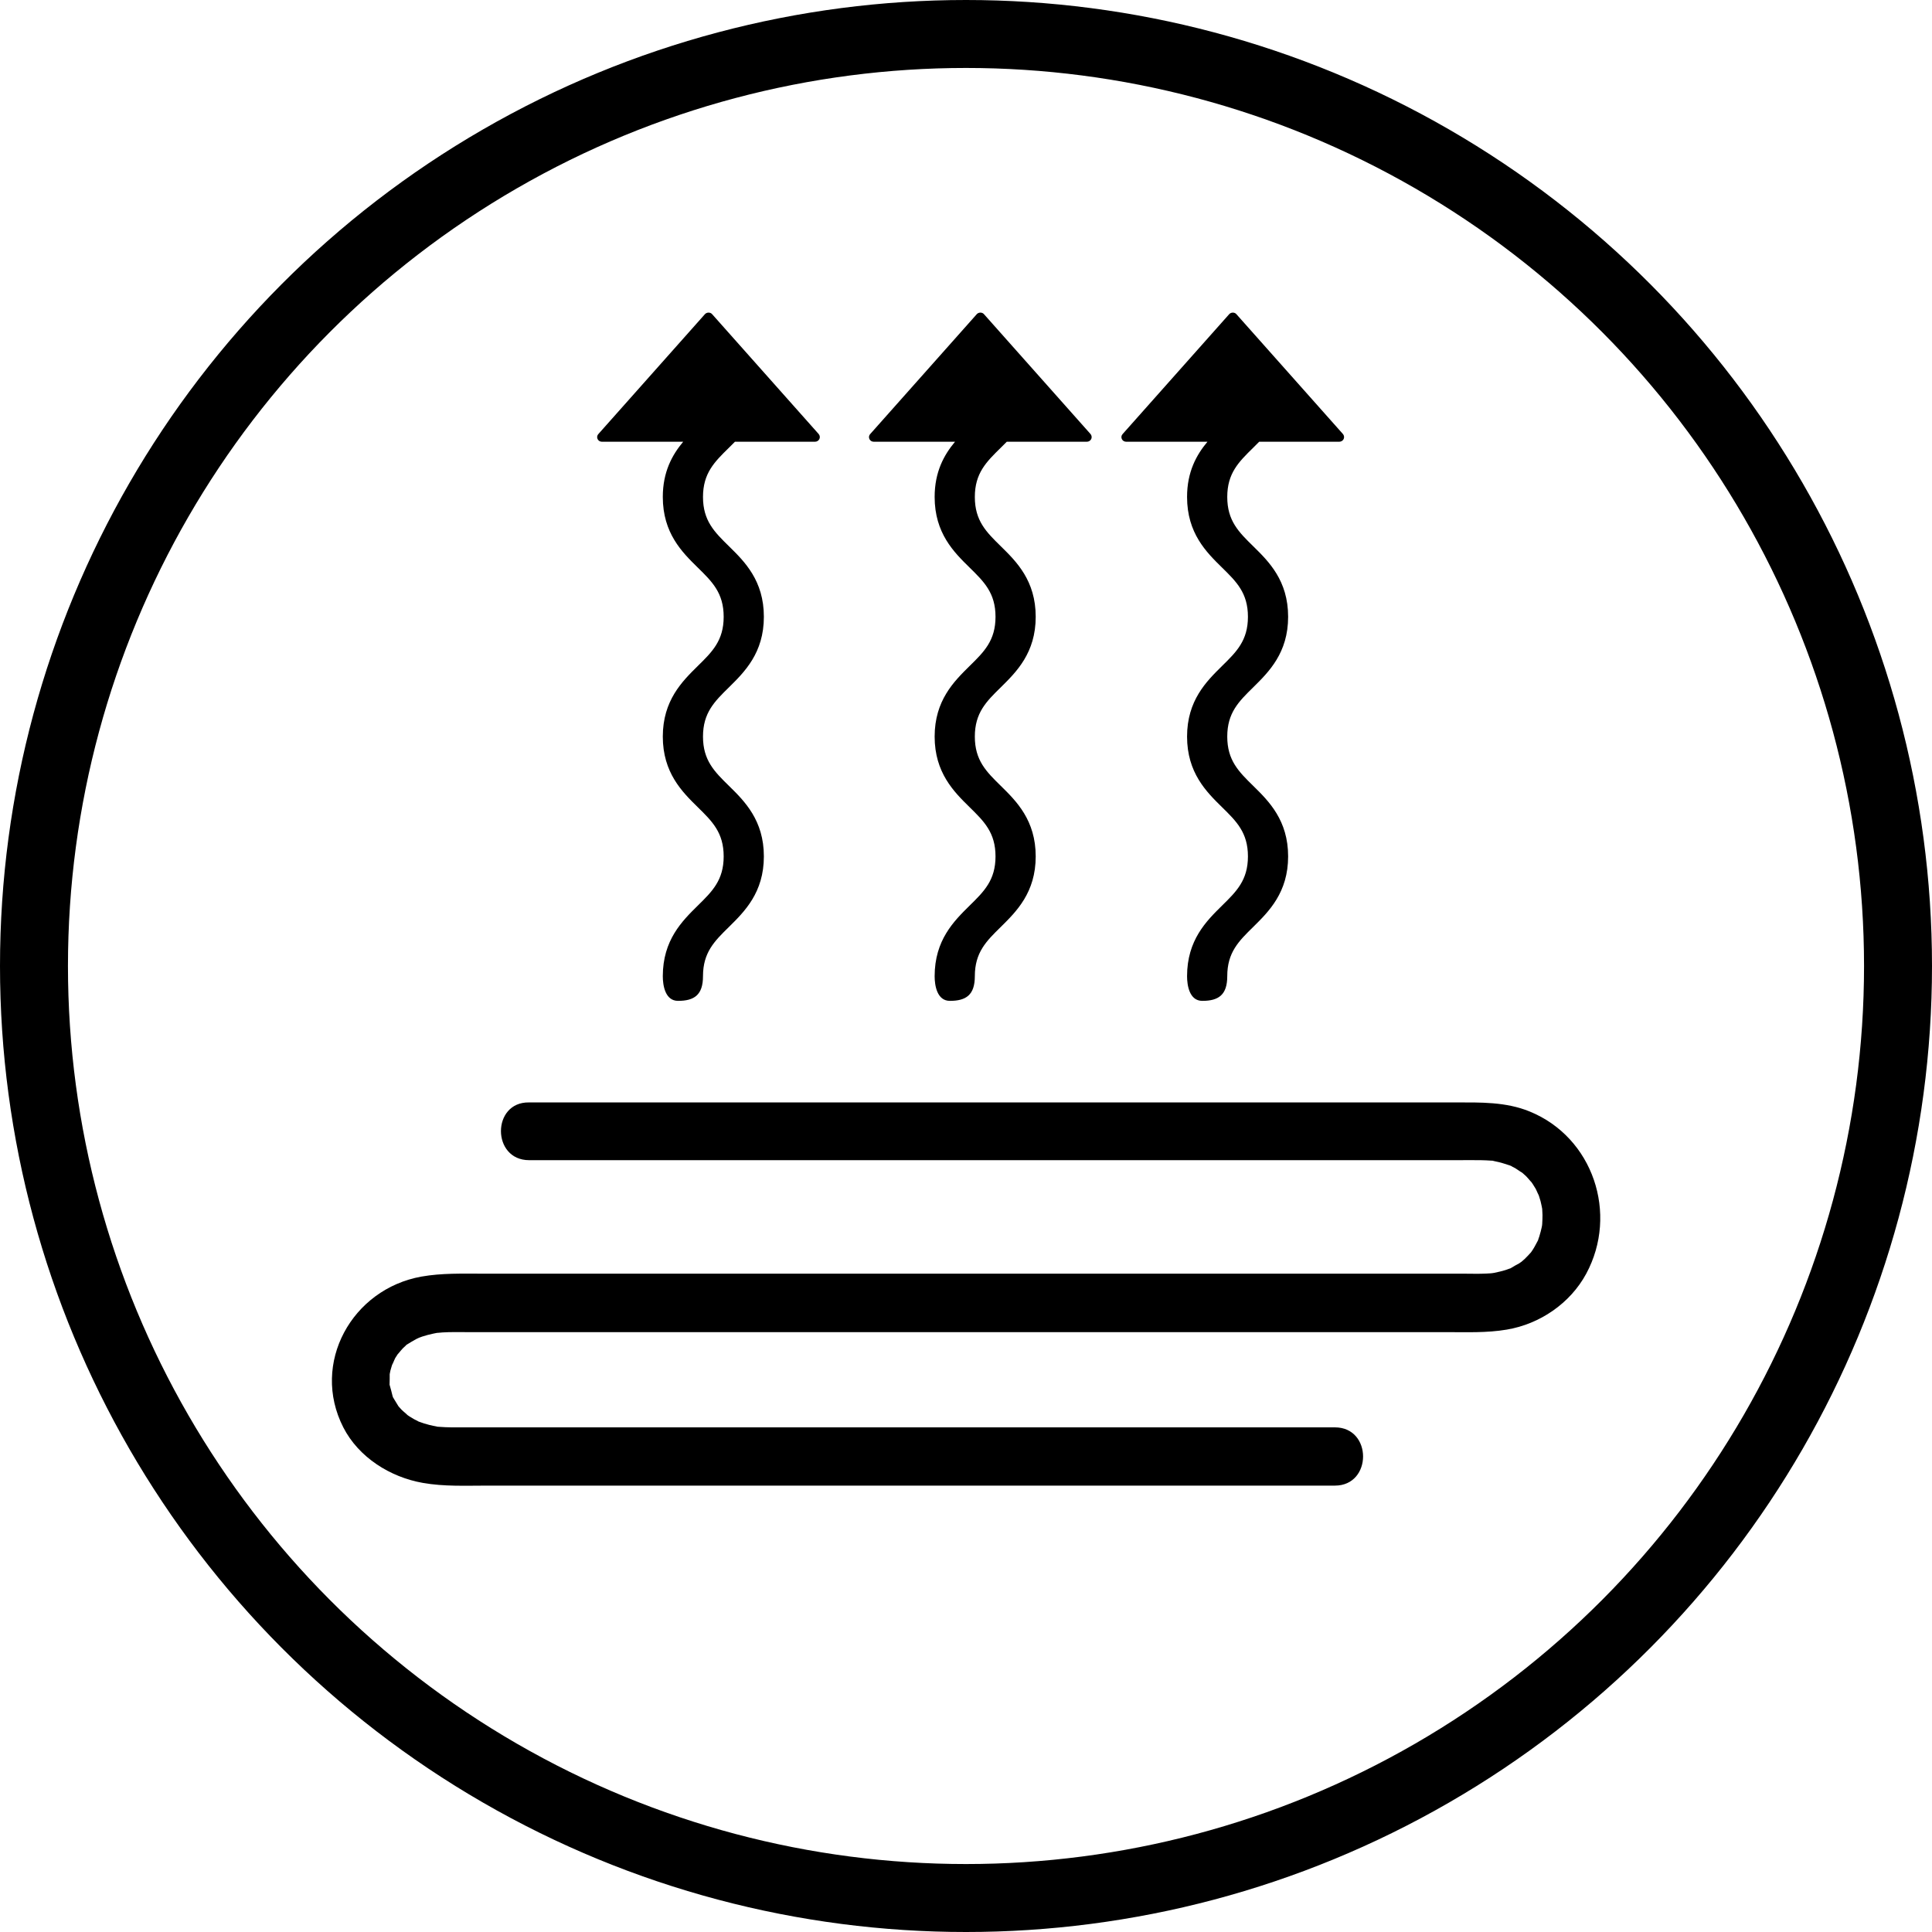
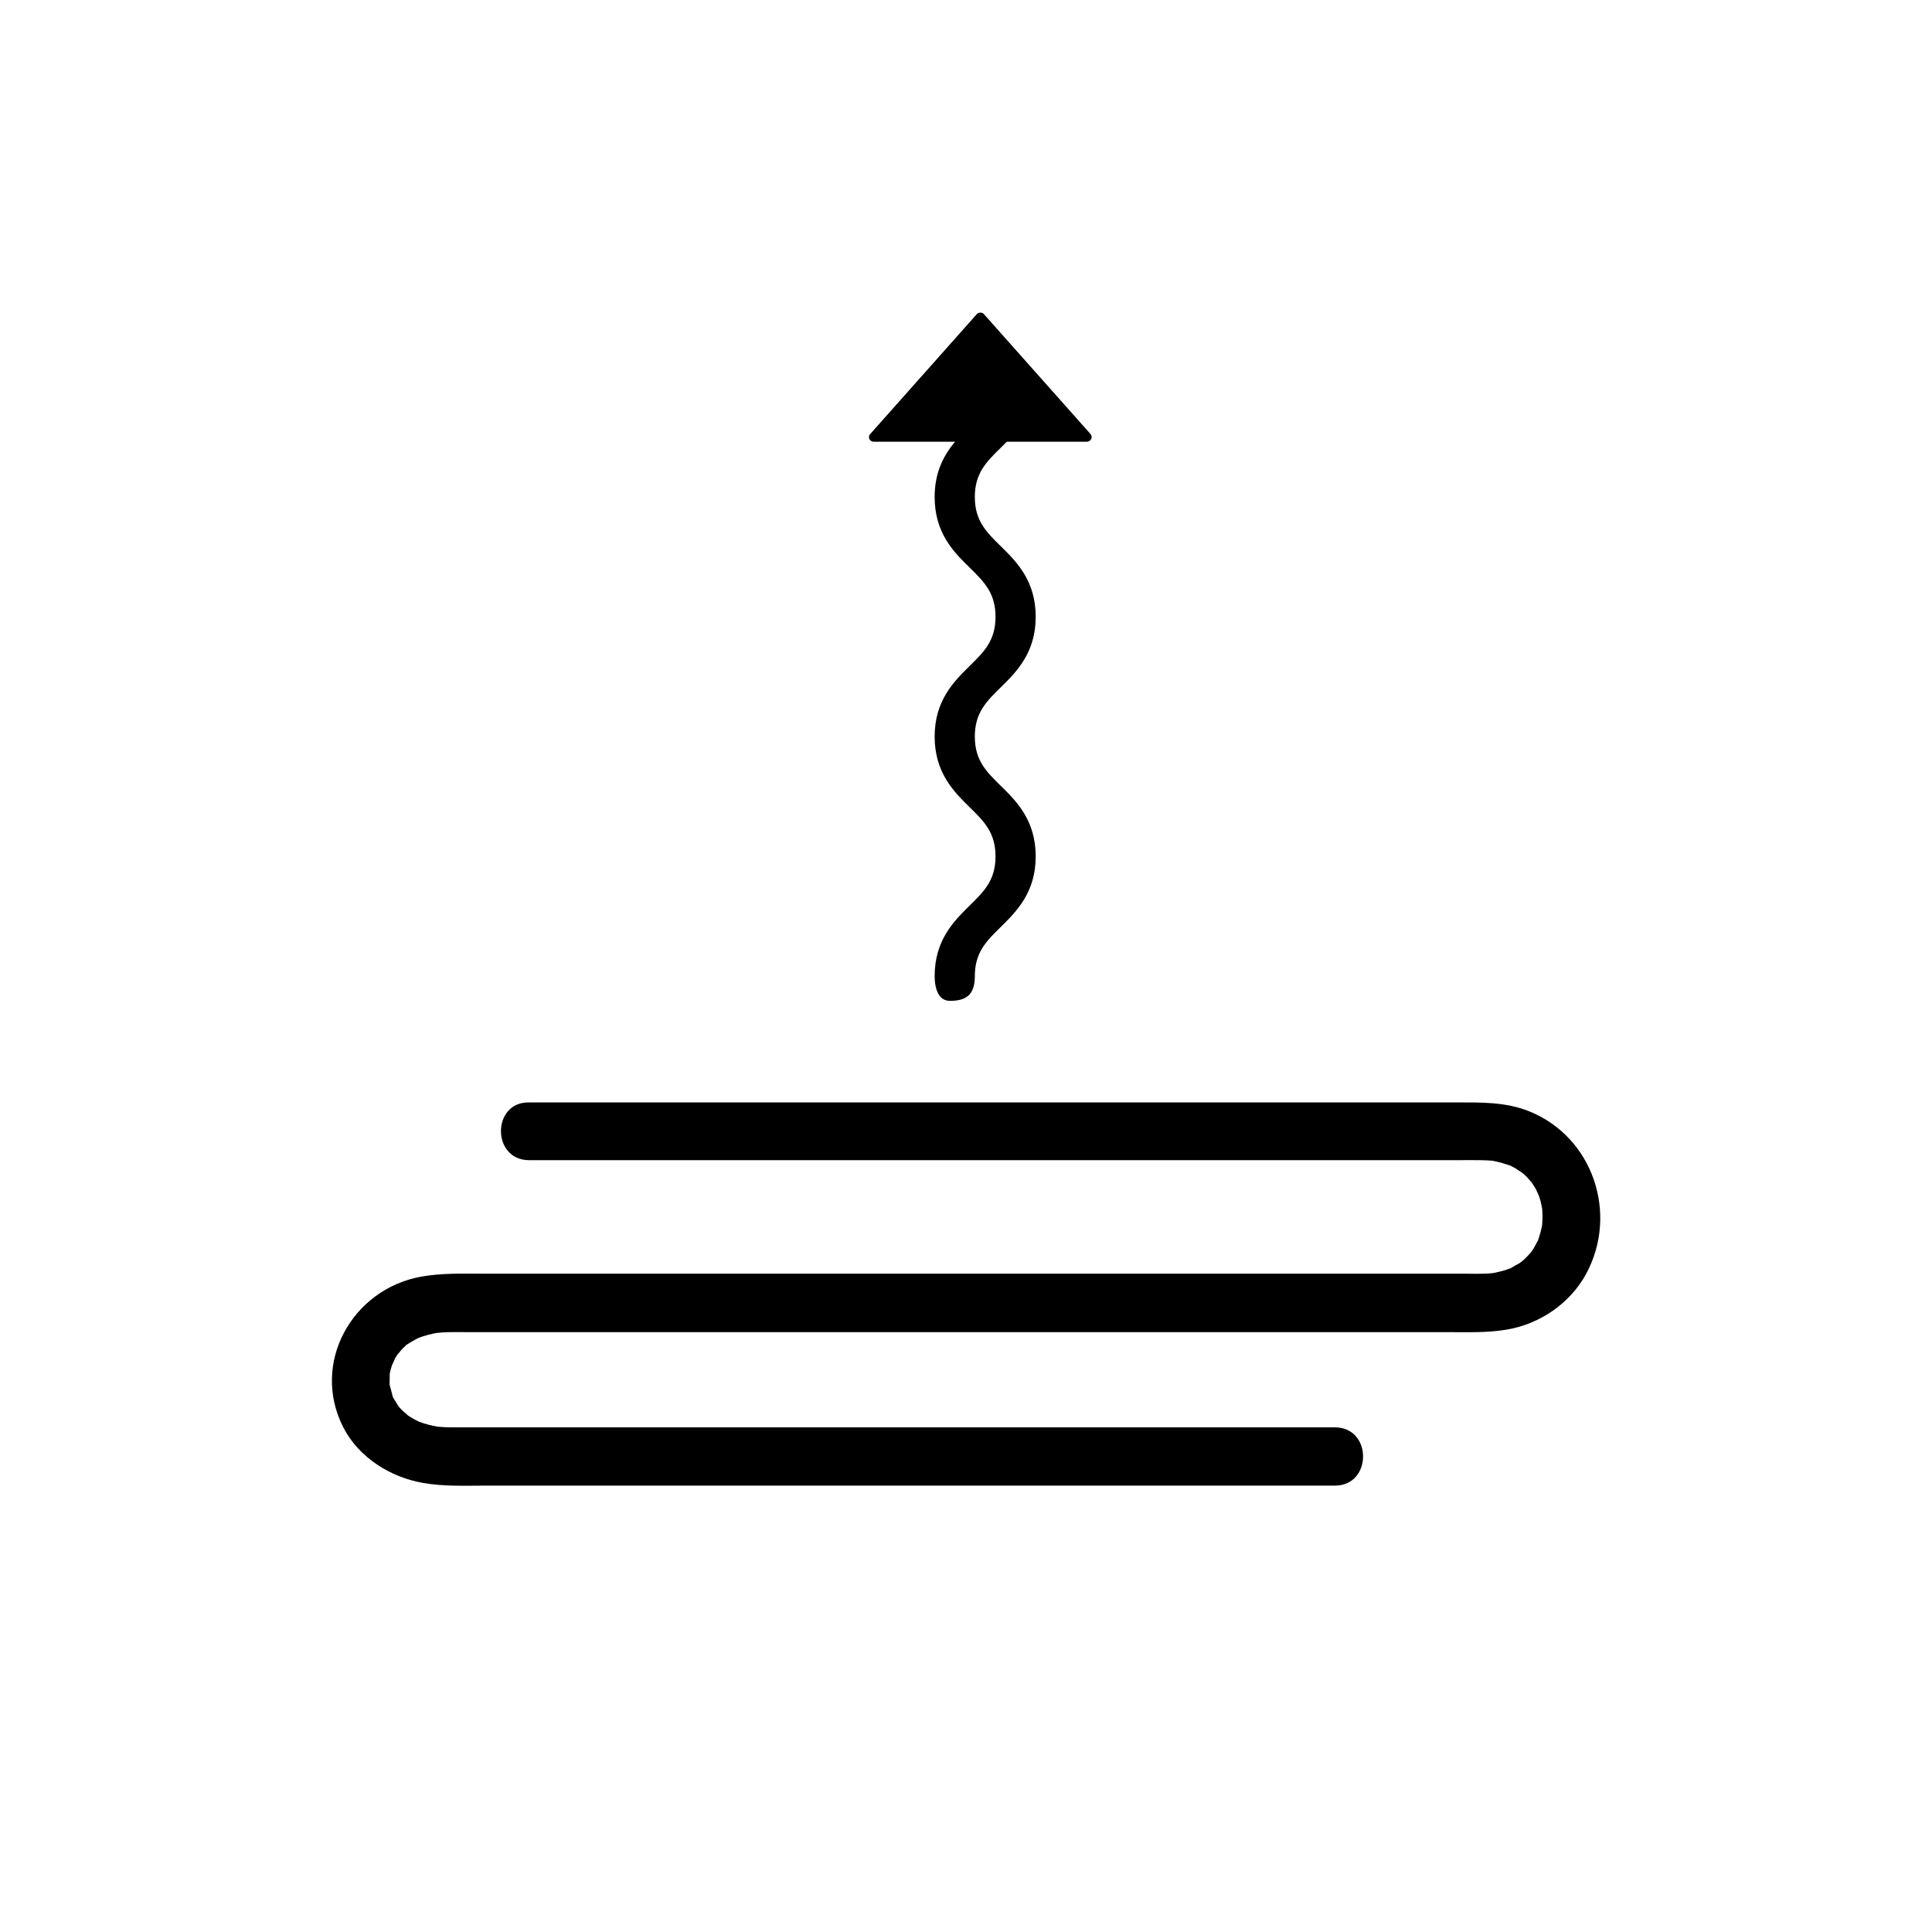
<svg xmlns="http://www.w3.org/2000/svg" version="1.1" id="图层_1" x="0px" y="0px" viewBox="0 0 199 199" style="enable-background:new 0 0 199 199;" xml:space="preserve">
  <style type="text/css">
	.st0{fill:none;stroke:#000000;stroke-width:7;stroke-miterlimit:10;}
</style>
  <g>
    <g>
-       <path d="M61.55,45.22c0.08,0.17,0.25,0.28,0.45,0.28h8.37c-1.13,1.35-2.1,3.09-2.1,5.69c0,3.73,1.99,5.69,3.59,7.26    c1.5,1.47,2.68,2.63,2.68,5.08s-1.18,3.61-2.68,5.08c-1.6,1.58-3.59,3.54-3.59,7.26s1.99,5.69,3.59,7.26    c1.5,1.47,2.68,2.63,2.68,5.08s-1.18,3.61-2.68,5.08c-1.6,1.58-3.59,3.54-3.59,7.26c0,0.94,0.24,2.54,1.57,2.54    c1.67,0,2.57-0.61,2.57-2.54c0-2.45,1.18-3.61,2.68-5.08c1.6-1.58,3.59-3.54,3.59-7.26s-1.99-5.69-3.59-7.26    c-1.5-1.47-2.68-2.63-2.68-5.08s1.18-3.61,2.68-5.08c1.6-1.58,3.59-3.54,3.59-7.26c0-3.73-1.99-5.69-3.59-7.26    c-1.5-1.47-2.68-2.63-2.68-5.08s1.18-3.61,2.68-5.08c0.2-0.2,0.41-0.4,0.61-0.61h8.25c0.19,0,0.37-0.11,0.45-0.28    s0.05-0.37-0.08-0.52L73.35,32.36c-0.09-0.11-0.23-0.16-0.37-0.16s-0.28,0.06-0.37,0.16L61.64,44.7    C61.5,44.84,61.47,45.05,61.55,45.22z" />
      <path d="M89.55,45.22c0.08,0.17,0.25,0.28,0.45,0.28h8.37c-1.13,1.35-2.1,3.09-2.1,5.69c0,3.73,1.99,5.69,3.59,7.26    c1.5,1.47,2.68,2.63,2.68,5.08s-1.18,3.61-2.68,5.08c-1.6,1.58-3.59,3.54-3.59,7.26s1.99,5.69,3.59,7.26    c1.5,1.47,2.68,2.63,2.68,5.08s-1.18,3.61-2.68,5.08c-1.6,1.58-3.59,3.54-3.59,7.26c0,0.94,0.24,2.54,1.57,2.54    c1.67,0,2.57-0.61,2.57-2.54c0-2.45,1.18-3.61,2.68-5.08c1.6-1.58,3.59-3.54,3.59-7.26s-1.99-5.69-3.59-7.26    c-1.5-1.47-2.68-2.63-2.68-5.08s1.18-3.61,2.68-5.08c1.6-1.58,3.59-3.54,3.59-7.26c0-3.73-1.99-5.69-3.59-7.26    c-1.5-1.47-2.68-2.63-2.68-5.08s1.18-3.61,2.68-5.08c0.2-0.2,0.41-0.4,0.61-0.61h8.25c0.19,0,0.37-0.11,0.45-0.28    c0.08-0.17,0.05-0.37-0.08-0.52l-10.97-12.34c-0.09-0.11-0.23-0.16-0.37-0.16s-0.28,0.06-0.37,0.16L89.64,44.7    C89.5,44.84,89.47,45.05,89.55,45.22z" />
-       <path d="M115.55,45.22c0.08,0.17,0.25,0.28,0.45,0.28h8.37c-1.13,1.35-2.1,3.09-2.1,5.69c0,3.73,1.99,5.69,3.59,7.26    c1.5,1.47,2.68,2.63,2.68,5.08s-1.18,3.61-2.68,5.08c-1.6,1.58-3.59,3.54-3.59,7.26s1.99,5.69,3.59,7.26    c1.5,1.47,2.68,2.63,2.68,5.08s-1.18,3.61-2.68,5.08c-1.6,1.58-3.59,3.54-3.59,7.26c0,0.94,0.24,2.54,1.57,2.54    c1.67,0,2.57-0.61,2.57-2.54c0-2.45,1.18-3.61,2.68-5.08c1.6-1.58,3.59-3.54,3.59-7.26s-1.99-5.69-3.59-7.26    c-1.5-1.47-2.68-2.63-2.68-5.08s1.18-3.61,2.68-5.08c1.6-1.58,3.59-3.54,3.59-7.26c0-3.73-1.99-5.69-3.59-7.26    c-1.5-1.47-2.68-2.63-2.68-5.08s1.18-3.61,2.68-5.08c0.2-0.2,0.41-0.4,0.61-0.61h8.25c0.19,0,0.37-0.11,0.45-0.28    c0.08-0.17,0.05-0.37-0.08-0.52l-10.97-12.34c-0.09-0.11-0.23-0.16-0.37-0.16s-0.28,0.06-0.37,0.16L115.64,44.7    C115.5,44.84,115.47,45.05,115.55,45.22z" />
    </g>
    <g>
      <g>
        <path d="M54.5,119.5c11.7,0,23.39,0,35.09,0c15.07,0,30.13,0,45.2,0c5.09,0,10.19,0,15.28,0c0.81,0,1.62-0.01,2.44,0     c0.37,0,0.75,0.03,1.12,0.05c0.85,0.04-0.56-0.15,0.25,0.04c0.16,0.04,0.33,0.07,0.5,0.11c0.4,0.09,0.78,0.24,1.16,0.35     c0.16,0.05,0.48,0.25-0.07-0.03c0.2,0.1,0.41,0.2,0.61,0.31c0.16,0.09,1.11,0.77,0.48,0.27c0.22,0.18,0.44,0.37,0.64,0.56     c0.16,0.15,0.84,1,0.36,0.34c0.22,0.31,0.43,0.62,0.62,0.95c0.11,0.2,0.46,1.08,0.18,0.3c0.12,0.32,0.23,0.64,0.32,0.97     c0.08,0.3,0.13,0.6,0.19,0.9c0.08,0.43-0.01-0.77-0.02-0.09c0,0.2,0.03,0.41,0.03,0.61c0.01,0.31-0.02,0.61-0.03,0.92     c-0.01,0.21-0.12,0.68,0.03-0.09c-0.03,0.13-0.04,0.27-0.07,0.4c-0.08,0.33-0.15,0.66-0.26,0.99c-0.04,0.13-0.1,0.26-0.13,0.39     c-0.17,0.61,0.27-0.47-0.02,0.04c-0.17,0.3-0.31,0.61-0.5,0.9c-0.07,0.12-0.16,0.23-0.23,0.34c-0.35,0.58,0.31-0.35,0.02-0.03     c-0.22,0.23-0.42,0.47-0.65,0.68c-0.13,0.12-0.27,0.24-0.4,0.35c-0.17,0.14-0.11,0.09,0.18-0.14c-0.12,0.08-0.24,0.17-0.36,0.25     c-0.26,0.14-0.53,0.28-0.78,0.44c-0.6,0.39,0.57-0.15-0.14,0.07c-0.15,0.05-0.3,0.11-0.45,0.16c-0.4,0.13-0.8,0.21-1.21,0.3     c-0.12,0.03-0.58,0.07,0.02,0.01c-0.27,0.03-0.55,0.05-0.82,0.06c-0.79,0.04-1.59,0.01-2.38,0.01c-4.46,0-8.92,0-13.39,0     c-13.99,0-27.99,0-41.98,0c-13.15,0-26.3,0-39.45,0c-2.05,0-4.1,0-6.15,0c-2.12,0-4.23-0.07-6.32,0.3     c-7.16,1.28-11.42,8.93-8.05,15.53c1.58,3.09,4.83,5.13,8.19,5.72c2.2,0.39,4.45,0.28,6.67,0.28c5.13,0,10.26,0,15.39,0     c13.81,0,27.63,0,41.44,0c9.65,0,19.3,0,28.95,0c0.5,0,1,0,1.5,0c3.86,0,3.87-6,0-6c-7.03,0-14.05,0-21.08,0     c-13.84,0-27.67,0-41.51,0c-6.03,0-12.05,0-18.08,0c-2.25,0-4.51,0-6.76,0c-0.85,0-1.7,0-2.55,0c-0.34,0-0.68,0-1.02,0     c-0.45,0-0.89-0.03-1.33-0.06c-0.53-0.05,0.67,0.16-0.17-0.02c-0.26-0.06-0.52-0.1-0.78-0.17c-0.37-0.09-0.72-0.21-1.08-0.34     c-0.44-0.16,0.59,0.35-0.06-0.03c-0.13-0.08-0.28-0.14-0.41-0.21c-0.33-0.18-0.64-0.39-0.94-0.6c0.62,0.44-0.19-0.2-0.36-0.38     c-0.12-0.12-0.23-0.26-0.35-0.39c-0.28-0.31,0.36,0.61,0.03,0.04c-0.15-0.26-0.32-0.51-0.47-0.77c-0.08-0.14-0.15-0.3-0.22-0.45     c0.33,0.68,0.12,0.33,0.08,0.17c-0.08-0.37-0.2-0.77-0.3-1.14c-0.12-0.43-0.01,0.59-0.01-0.17c0-0.32,0.02-0.65,0.01-0.97     c-0.02-0.5-0.02,0.12-0.04,0.22c0.04-0.19,0.07-0.38,0.11-0.57c0.08-0.32,0.19-0.62,0.29-0.94c-0.25,0.81,0.09-0.15,0.21-0.36     c0.14-0.23,0.29-0.45,0.44-0.68c-0.47,0.69,0.18-0.17,0.35-0.33c0.1-0.1,0.22-0.19,0.31-0.29c0.37-0.4-0.46,0.26,0.17-0.13     c0.29-0.18,0.58-0.36,0.88-0.52c0.02-0.01,0.71-0.33,0.29-0.15c-0.43,0.18,0.32-0.11,0.33-0.11c0.37-0.12,0.74-0.22,1.12-0.3     c0.22-0.05,0.44-0.09,0.66-0.12c-0.55,0.08,0.17,0,0.33-0.01c0.81-0.05,1.63-0.03,2.44-0.03c1.82,0,3.63,0,5.45,0     c12.59,0,25.18,0,37.76,0c14.33,0,28.66,0,42.99,0c4.91,0,9.81,0,14.72,0c2.09,0,4.19,0.09,6.25-0.26     c3.4-0.57,6.53-2.7,8.18-5.75c3.34-6.18,0.71-14.06-5.83-16.72c-2.45-1-5.05-0.93-7.64-0.93c-2.26,0-4.51,0-6.77,0     c-14.09,0-28.18,0-42.26,0c-13.55,0-27.1,0-40.66,0c-1.91,0-3.83,0-5.74,0C50.64,113.5,50.63,119.5,54.5,119.5L54.5,119.5z" />
      </g>
    </g>
-     <circle class="st0" cx="99.5" cy="99.5" r="96" />
  </g>
</svg>